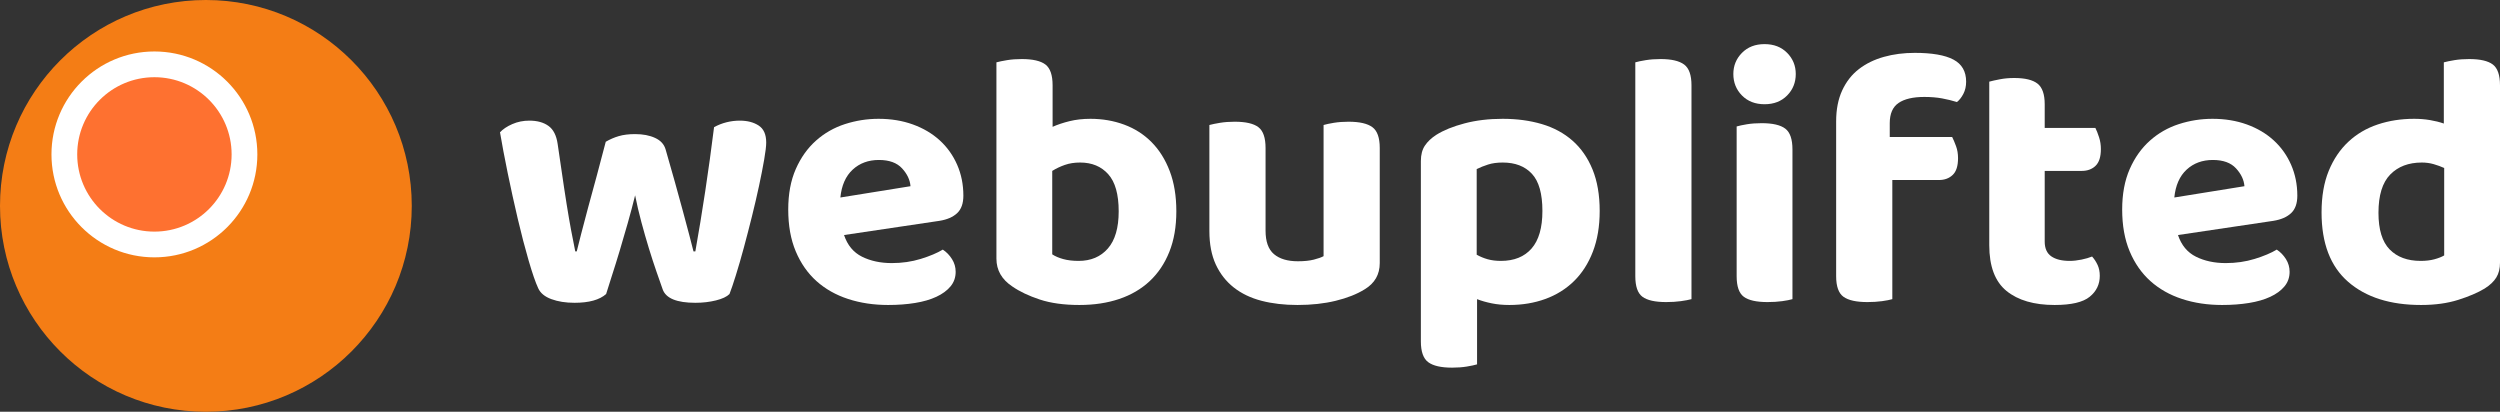
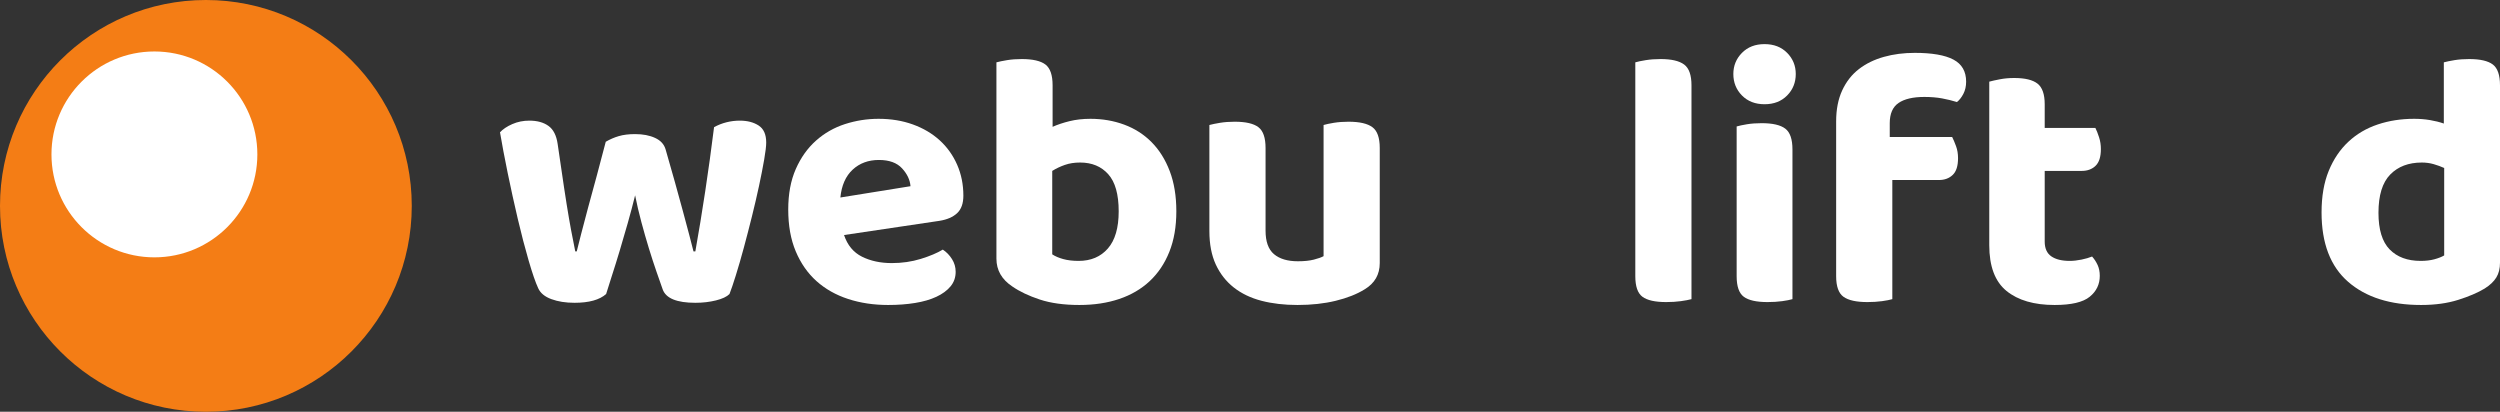
<svg xmlns="http://www.w3.org/2000/svg" width="170px" height="28px" viewBox="0 0 170 28" version="1.1">
  <rect x="0" y="0" width="170" height="28" fill="#333333" stroke="none" />
  <title>web</title>
  <g id="Page-1" stroke="none" stroke-width="1" fill="none" fill-rule="evenodd">
    <g id="Group" fill-rule="nonzero">
      <g id="web">
        <g id="webuplifted" transform="translate(34, 3)" fill="#FFFFFF">
          <path d="M9.188,10.282 C9.038,10.893 8.872,11.52 8.689,12.164 C8.506,12.809 8.323,13.436 8.14,14.047 C7.956,14.658 7.782,15.22 7.615,15.732 C7.449,16.244 7.316,16.665 7.216,16.995 C6.766,17.392 6.051,17.59 5.068,17.59 C4.469,17.59 3.945,17.508 3.496,17.342 C3.046,17.177 2.746,16.929 2.597,16.599 C2.414,16.203 2.197,15.575 1.947,14.716 C1.698,13.857 1.452,12.916 1.211,11.892 C0.97,10.868 0.741,9.827 0.524,8.77 C0.308,7.713 0.133,6.788 0,5.995 C0.2,5.781 0.479,5.595 0.836,5.438 C1.194,5.281 1.581,5.203 1.997,5.203 C2.53,5.203 2.963,5.322 3.296,5.562 C3.629,5.801 3.837,6.21 3.92,6.788 C4.086,7.944 4.232,8.935 4.357,9.761 C4.482,10.587 4.594,11.289 4.694,11.867 C4.794,12.445 4.881,12.912 4.956,13.267 C5.031,13.622 5.085,13.899 5.118,14.097 L5.218,14.097 C5.285,13.833 5.385,13.436 5.518,12.908 C5.651,12.379 5.809,11.78 5.992,11.111 C6.175,10.443 6.371,9.724 6.579,8.956 C6.787,8.188 6.991,7.416 7.191,6.64 C7.474,6.474 7.769,6.346 8.077,6.256 C8.385,6.165 8.755,6.119 9.188,6.119 C9.721,6.119 10.174,6.206 10.549,6.38 C10.923,6.553 11.161,6.813 11.261,7.16 C11.477,7.903 11.685,8.634 11.885,9.352 C12.084,10.071 12.268,10.736 12.434,11.347 C12.6,11.958 12.746,12.503 12.871,12.982 C12.996,13.461 13.091,13.833 13.158,14.097 L13.283,14.097 C13.516,12.792 13.741,11.425 13.957,9.997 C14.173,8.568 14.373,7.119 14.556,5.649 C14.823,5.5 15.106,5.389 15.405,5.314 C15.705,5.24 16.004,5.203 16.304,5.203 C16.82,5.203 17.249,5.314 17.59,5.537 C17.931,5.76 18.102,6.144 18.102,6.689 C18.102,6.937 18.056,7.325 17.964,7.854 C17.873,8.382 17.756,8.977 17.615,9.637 C17.473,10.298 17.311,10.996 17.128,11.731 C16.945,12.466 16.762,13.172 16.579,13.849 C16.396,14.526 16.217,15.146 16.042,15.707 C15.867,16.269 15.721,16.698 15.605,16.995 C15.422,17.177 15.114,17.322 14.681,17.429 C14.248,17.536 13.782,17.59 13.283,17.59 C12.018,17.59 11.277,17.285 11.061,16.673 C10.944,16.343 10.803,15.938 10.636,15.459 C10.47,14.98 10.299,14.456 10.124,13.886 C9.95,13.316 9.779,12.722 9.613,12.102 C9.446,11.483 9.305,10.876 9.188,10.282 Z" id="Path" />
          <path d="M23.395,12.982 C23.628,13.676 24.036,14.167 24.618,14.456 C25.201,14.745 25.875,14.89 26.641,14.89 C27.34,14.89 27.997,14.795 28.613,14.605 C29.229,14.415 29.728,14.204 30.111,13.973 C30.361,14.138 30.569,14.353 30.735,14.617 C30.902,14.881 30.985,15.17 30.985,15.484 C30.985,15.864 30.869,16.194 30.636,16.475 C30.403,16.756 30.082,16.991 29.674,17.181 C29.267,17.371 28.784,17.512 28.226,17.602 C27.669,17.693 27.057,17.739 26.391,17.739 C25.409,17.739 24.502,17.602 23.67,17.33 C22.837,17.057 22.122,16.653 21.522,16.116 C20.923,15.579 20.453,14.906 20.112,14.097 C19.77,13.288 19.6,12.338 19.6,11.248 C19.6,10.191 19.77,9.274 20.112,8.498 C20.453,7.721 20.911,7.077 21.485,6.565 C22.059,6.053 22.717,5.678 23.457,5.438 C24.198,5.199 24.96,5.079 25.742,5.079 C26.591,5.079 27.369,5.207 28.076,5.463 C28.784,5.719 29.391,6.078 29.899,6.541 C30.407,7.003 30.802,7.556 31.085,8.2 C31.368,8.845 31.509,9.547 31.509,10.306 C31.509,10.835 31.368,11.231 31.085,11.495 C30.802,11.76 30.403,11.933 29.887,12.016 L23.395,12.982 Z M25.767,7.878 C25.051,7.878 24.456,8.097 23.982,8.535 C23.507,8.973 23.228,9.604 23.145,10.43 L27.914,9.662 C27.881,9.233 27.689,8.828 27.34,8.448 C26.99,8.068 26.466,7.878 25.767,7.878 Z" id="Shape" />
          <path d="M40.148,5.079 C40.964,5.079 41.73,5.211 42.445,5.475 C43.161,5.739 43.781,6.136 44.305,6.664 C44.83,7.193 45.242,7.849 45.541,8.634 C45.841,9.419 45.991,10.331 45.991,11.372 C45.991,12.412 45.833,13.329 45.516,14.122 C45.2,14.914 44.755,15.579 44.181,16.116 C43.606,16.653 42.916,17.057 42.108,17.33 C41.301,17.602 40.398,17.739 39.399,17.739 C38.351,17.739 37.452,17.615 36.703,17.367 C35.954,17.119 35.33,16.822 34.83,16.475 C34.114,15.996 33.757,15.369 33.757,14.592 L33.757,1.239 C33.94,1.189 34.181,1.14 34.481,1.09 C34.78,1.041 35.113,1.016 35.479,1.016 C36.228,1.016 36.765,1.14 37.09,1.387 C37.414,1.635 37.577,2.106 37.577,2.8 L37.577,5.624 C37.91,5.475 38.292,5.347 38.725,5.24 C39.158,5.133 39.632,5.079 40.148,5.079 Z M39.449,8.052 C39.066,8.052 38.721,8.105 38.413,8.213 C38.105,8.32 37.818,8.456 37.552,8.622 L37.552,14.295 C37.751,14.427 38.001,14.535 38.301,14.617 C38.6,14.7 38.95,14.741 39.349,14.741 C40.182,14.741 40.843,14.46 41.334,13.899 C41.825,13.337 42.071,12.495 42.071,11.372 C42.071,10.215 41.834,9.373 41.359,8.845 C40.885,8.316 40.248,8.052 39.449,8.052 Z" id="Shape" />
          <path d="M59.823,14.89 C59.823,15.666 59.482,16.261 58.799,16.673 C58.267,17.004 57.609,17.264 56.827,17.454 C56.045,17.644 55.179,17.739 54.23,17.739 C53.331,17.739 52.516,17.644 51.783,17.454 C51.051,17.264 50.423,16.962 49.898,16.55 C49.374,16.137 48.966,15.616 48.675,14.989 C48.384,14.361 48.238,13.601 48.238,12.709 L48.238,5.5 C48.421,5.45 48.662,5.401 48.962,5.351 C49.262,5.302 49.595,5.277 49.961,5.277 C50.71,5.277 51.247,5.401 51.571,5.649 C51.896,5.896 52.058,6.367 52.058,7.061 L52.058,12.685 C52.058,13.428 52.249,13.961 52.632,14.283 C53.015,14.605 53.556,14.766 54.255,14.766 C54.688,14.766 55.05,14.729 55.341,14.654 C55.633,14.58 55.853,14.502 56.003,14.419 L56.003,5.5 C56.169,5.45 56.402,5.401 56.702,5.351 C57.002,5.302 57.335,5.277 57.701,5.277 C58.45,5.277 58.991,5.401 59.324,5.649 C59.657,5.896 59.823,6.367 59.823,7.061 L59.823,14.89 Z" id="Path" />
-           <path d="M68.637,17.739 C68.204,17.739 67.804,17.702 67.438,17.627 C67.072,17.553 66.739,17.458 66.44,17.342 L66.44,21.777 C66.273,21.827 66.04,21.876 65.74,21.926 C65.441,21.975 65.108,22 64.742,22 C63.993,22 63.452,21.876 63.119,21.628 C62.786,21.381 62.619,20.91 62.619,20.216 L62.619,7.953 C62.619,7.523 62.711,7.172 62.894,6.9 C63.077,6.627 63.335,6.384 63.668,6.169 C64.167,5.855 64.808,5.595 65.591,5.389 C66.373,5.182 67.238,5.079 68.187,5.079 C69.153,5.079 70.039,5.199 70.846,5.438 C71.654,5.678 72.349,6.053 72.931,6.565 C73.514,7.077 73.967,7.73 74.292,8.523 C74.616,9.315 74.779,10.257 74.779,11.347 C74.779,12.387 74.625,13.308 74.317,14.109 C74.009,14.91 73.58,15.579 73.031,16.116 C72.482,16.653 71.833,17.057 71.084,17.33 C70.334,17.602 69.519,17.739 68.637,17.739 Z M68.062,14.741 C68.961,14.741 69.656,14.46 70.147,13.899 C70.638,13.337 70.884,12.486 70.884,11.347 C70.884,10.174 70.647,9.332 70.172,8.82 C69.698,8.308 69.036,8.052 68.187,8.052 C67.804,8.052 67.472,8.097 67.189,8.188 C66.906,8.279 66.648,8.382 66.415,8.498 L66.415,14.32 C66.648,14.452 66.897,14.555 67.164,14.63 C67.43,14.704 67.73,14.741 68.062,14.741 Z" id="Shape" />
          <path d="M79.298,17.541 C78.549,17.541 78.012,17.421 77.688,17.181 C77.363,16.942 77.201,16.475 77.201,15.782 L77.201,1.239 C77.367,1.189 77.604,1.14 77.912,1.09 C78.22,1.041 78.557,1.016 78.923,1.016 C79.656,1.016 80.188,1.14 80.521,1.387 C80.854,1.635 81.021,2.106 81.021,2.8 L81.021,17.342 C80.838,17.392 80.596,17.437 80.297,17.479 C79.997,17.52 79.664,17.541 79.298,17.541 Z" id="Path" />
          <path d="M87.887,17.342 C87.72,17.392 87.487,17.437 87.188,17.479 C86.888,17.52 86.555,17.541 86.189,17.541 C85.44,17.541 84.903,17.421 84.579,17.181 C84.254,16.942 84.092,16.475 84.092,15.782 L84.092,5.599 C84.258,5.55 84.491,5.5 84.791,5.45 C85.091,5.401 85.423,5.376 85.79,5.376 C86.539,5.376 87.075,5.5 87.4,5.748 C87.725,5.995 87.887,6.466 87.887,7.16 L87.887,17.342 Z M83.867,2.032 C83.867,1.47 84.063,0.991 84.454,0.595 C84.845,0.198 85.357,0 85.989,0 C86.622,0 87.134,0.198 87.525,0.595 C87.916,0.991 88.112,1.47 88.112,2.032 C88.112,2.61 87.916,3.097 87.525,3.493 C87.134,3.89 86.622,4.088 85.989,4.088 C85.357,4.088 84.845,3.89 84.454,3.493 C84.063,3.097 83.867,2.61 83.867,2.032 Z" id="Shape" />
          <path d="M94.503,6.318 L98.748,6.318 C98.831,6.483 98.919,6.689 99.01,6.937 C99.102,7.185 99.147,7.457 99.147,7.755 C99.147,8.283 99.027,8.663 98.785,8.894 C98.544,9.125 98.232,9.241 97.849,9.241 L94.678,9.241 L94.678,17.342 C94.512,17.392 94.279,17.437 93.979,17.479 C93.679,17.52 93.347,17.541 92.98,17.541 C92.231,17.541 91.69,17.421 91.357,17.181 C91.025,16.942 90.858,16.475 90.858,15.782 L90.858,5.252 C90.858,4.443 90.995,3.741 91.27,3.146 C91.545,2.552 91.923,2.069 92.406,1.697 C92.889,1.325 93.455,1.049 94.104,0.867 C94.753,0.685 95.452,0.595 96.201,0.595 C97.383,0.595 98.261,0.747 98.835,1.053 C99.41,1.358 99.697,1.858 99.697,2.552 C99.697,2.866 99.634,3.142 99.509,3.382 C99.385,3.621 99.239,3.807 99.073,3.939 C98.756,3.84 98.419,3.758 98.061,3.691 C97.703,3.625 97.3,3.592 96.85,3.592 C96.085,3.592 95.502,3.729 95.103,4.001 C94.703,4.274 94.503,4.732 94.503,5.376 L94.503,6.318 Z" id="Path" />
          <path d="M105.04,13.428 C105.04,13.89 105.19,14.225 105.489,14.431 C105.789,14.638 106.205,14.741 106.738,14.741 C106.987,14.741 107.254,14.712 107.537,14.654 C107.82,14.596 108.061,14.526 108.261,14.444 C108.411,14.609 108.535,14.799 108.635,15.014 C108.735,15.228 108.785,15.476 108.785,15.757 C108.785,16.335 108.556,16.81 108.098,17.181 C107.641,17.553 106.846,17.739 105.714,17.739 C104.316,17.739 103.226,17.421 102.443,16.785 C101.661,16.149 101.27,15.113 101.27,13.676 L101.27,2.552 C101.453,2.502 101.694,2.449 101.994,2.391 C102.293,2.333 102.618,2.304 102.968,2.304 C103.7,2.304 104.228,2.432 104.553,2.688 C104.878,2.944 105.04,3.411 105.04,4.088 L105.04,5.698 L108.485,5.698 C108.569,5.863 108.652,6.074 108.735,6.33 C108.818,6.586 108.86,6.854 108.86,7.135 C108.86,7.664 108.739,8.044 108.498,8.275 C108.257,8.506 107.944,8.622 107.562,8.622 L105.04,8.622 L105.04,13.428 Z" id="Path" />
-           <path d="M114.103,12.982 C114.336,13.676 114.744,14.167 115.327,14.456 C115.909,14.745 116.583,14.89 117.349,14.89 C118.048,14.89 118.706,14.795 119.321,14.605 C119.937,14.415 120.437,14.204 120.82,13.973 C121.069,14.138 121.277,14.353 121.444,14.617 C121.61,14.881 121.693,15.17 121.693,15.484 C121.693,15.864 121.577,16.194 121.344,16.475 C121.111,16.756 120.79,16.991 120.383,17.181 C119.975,17.371 119.492,17.512 118.934,17.602 C118.377,17.693 117.765,17.739 117.099,17.739 C116.117,17.739 115.21,17.602 114.378,17.33 C113.546,17.057 112.83,16.653 112.231,16.116 C111.631,15.579 111.161,14.906 110.82,14.097 C110.479,13.288 110.308,12.338 110.308,11.248 C110.308,10.191 110.479,9.274 110.82,8.498 C111.161,7.721 111.619,7.077 112.193,6.565 C112.767,6.053 113.425,5.678 114.166,5.438 C114.906,5.199 115.668,5.079 116.45,5.079 C117.299,5.079 118.077,5.207 118.785,5.463 C119.492,5.719 120.1,6.078 120.607,6.541 C121.115,7.003 121.51,7.556 121.793,8.2 C122.076,8.845 122.218,9.547 122.218,10.306 C122.218,10.835 122.076,11.231 121.793,11.495 C121.51,11.76 121.111,11.933 120.595,12.016 L114.103,12.982 Z M116.475,7.878 C115.759,7.878 115.164,8.097 114.69,8.535 C114.216,8.973 113.937,9.604 113.853,10.43 L118.622,9.662 C118.589,9.233 118.398,8.828 118.048,8.448 C117.699,8.068 117.174,7.878 116.475,7.878 Z" id="Shape" />
          <path d="M130.158,5.079 C130.54,5.079 130.902,5.108 131.244,5.166 C131.585,5.223 131.897,5.302 132.18,5.401 L132.18,1.239 C132.363,1.189 132.604,1.14 132.904,1.09 C133.204,1.041 133.537,1.016 133.903,1.016 C134.652,1.016 135.189,1.14 135.513,1.387 C135.838,1.635 136,2.106 136,2.8 L136,14.865 C136,15.261 135.917,15.596 135.75,15.868 C135.584,16.141 135.318,16.393 134.951,16.624 C134.485,16.905 133.886,17.161 133.154,17.392 C132.421,17.623 131.581,17.739 130.632,17.739 C128.535,17.739 126.883,17.214 125.676,16.166 C124.469,15.117 123.866,13.544 123.866,11.446 C123.866,10.356 124.028,9.414 124.352,8.622 C124.677,7.829 125.122,7.168 125.688,6.64 C126.254,6.111 126.92,5.719 127.686,5.463 C128.451,5.207 129.275,5.079 130.158,5.079 Z M132.205,8.423 C131.988,8.324 131.751,8.238 131.493,8.163 C131.235,8.089 130.965,8.052 130.682,8.052 C129.783,8.052 129.067,8.324 128.535,8.869 C128.002,9.414 127.736,10.282 127.736,11.471 C127.736,12.61 127.989,13.44 128.497,13.961 C129.005,14.481 129.708,14.741 130.607,14.741 C130.956,14.741 131.269,14.704 131.543,14.63 C131.818,14.555 132.038,14.468 132.205,14.369 L132.205,8.423 Z" id="Shape" />
        </g>
        <g id="Group-5">
          <circle id="Oval" fill="#F47D15" cx="14" cy="14" r="14" />
          <circle id="Oval" fill="#FFFFFF" cx="10.5" cy="10.5" r="7" />
-           <circle id="Oval" fill="#FE7130" cx="10.5" cy="10.5" r="5.25" />
        </g>
      </g>
    </g>
  </g>
</svg>